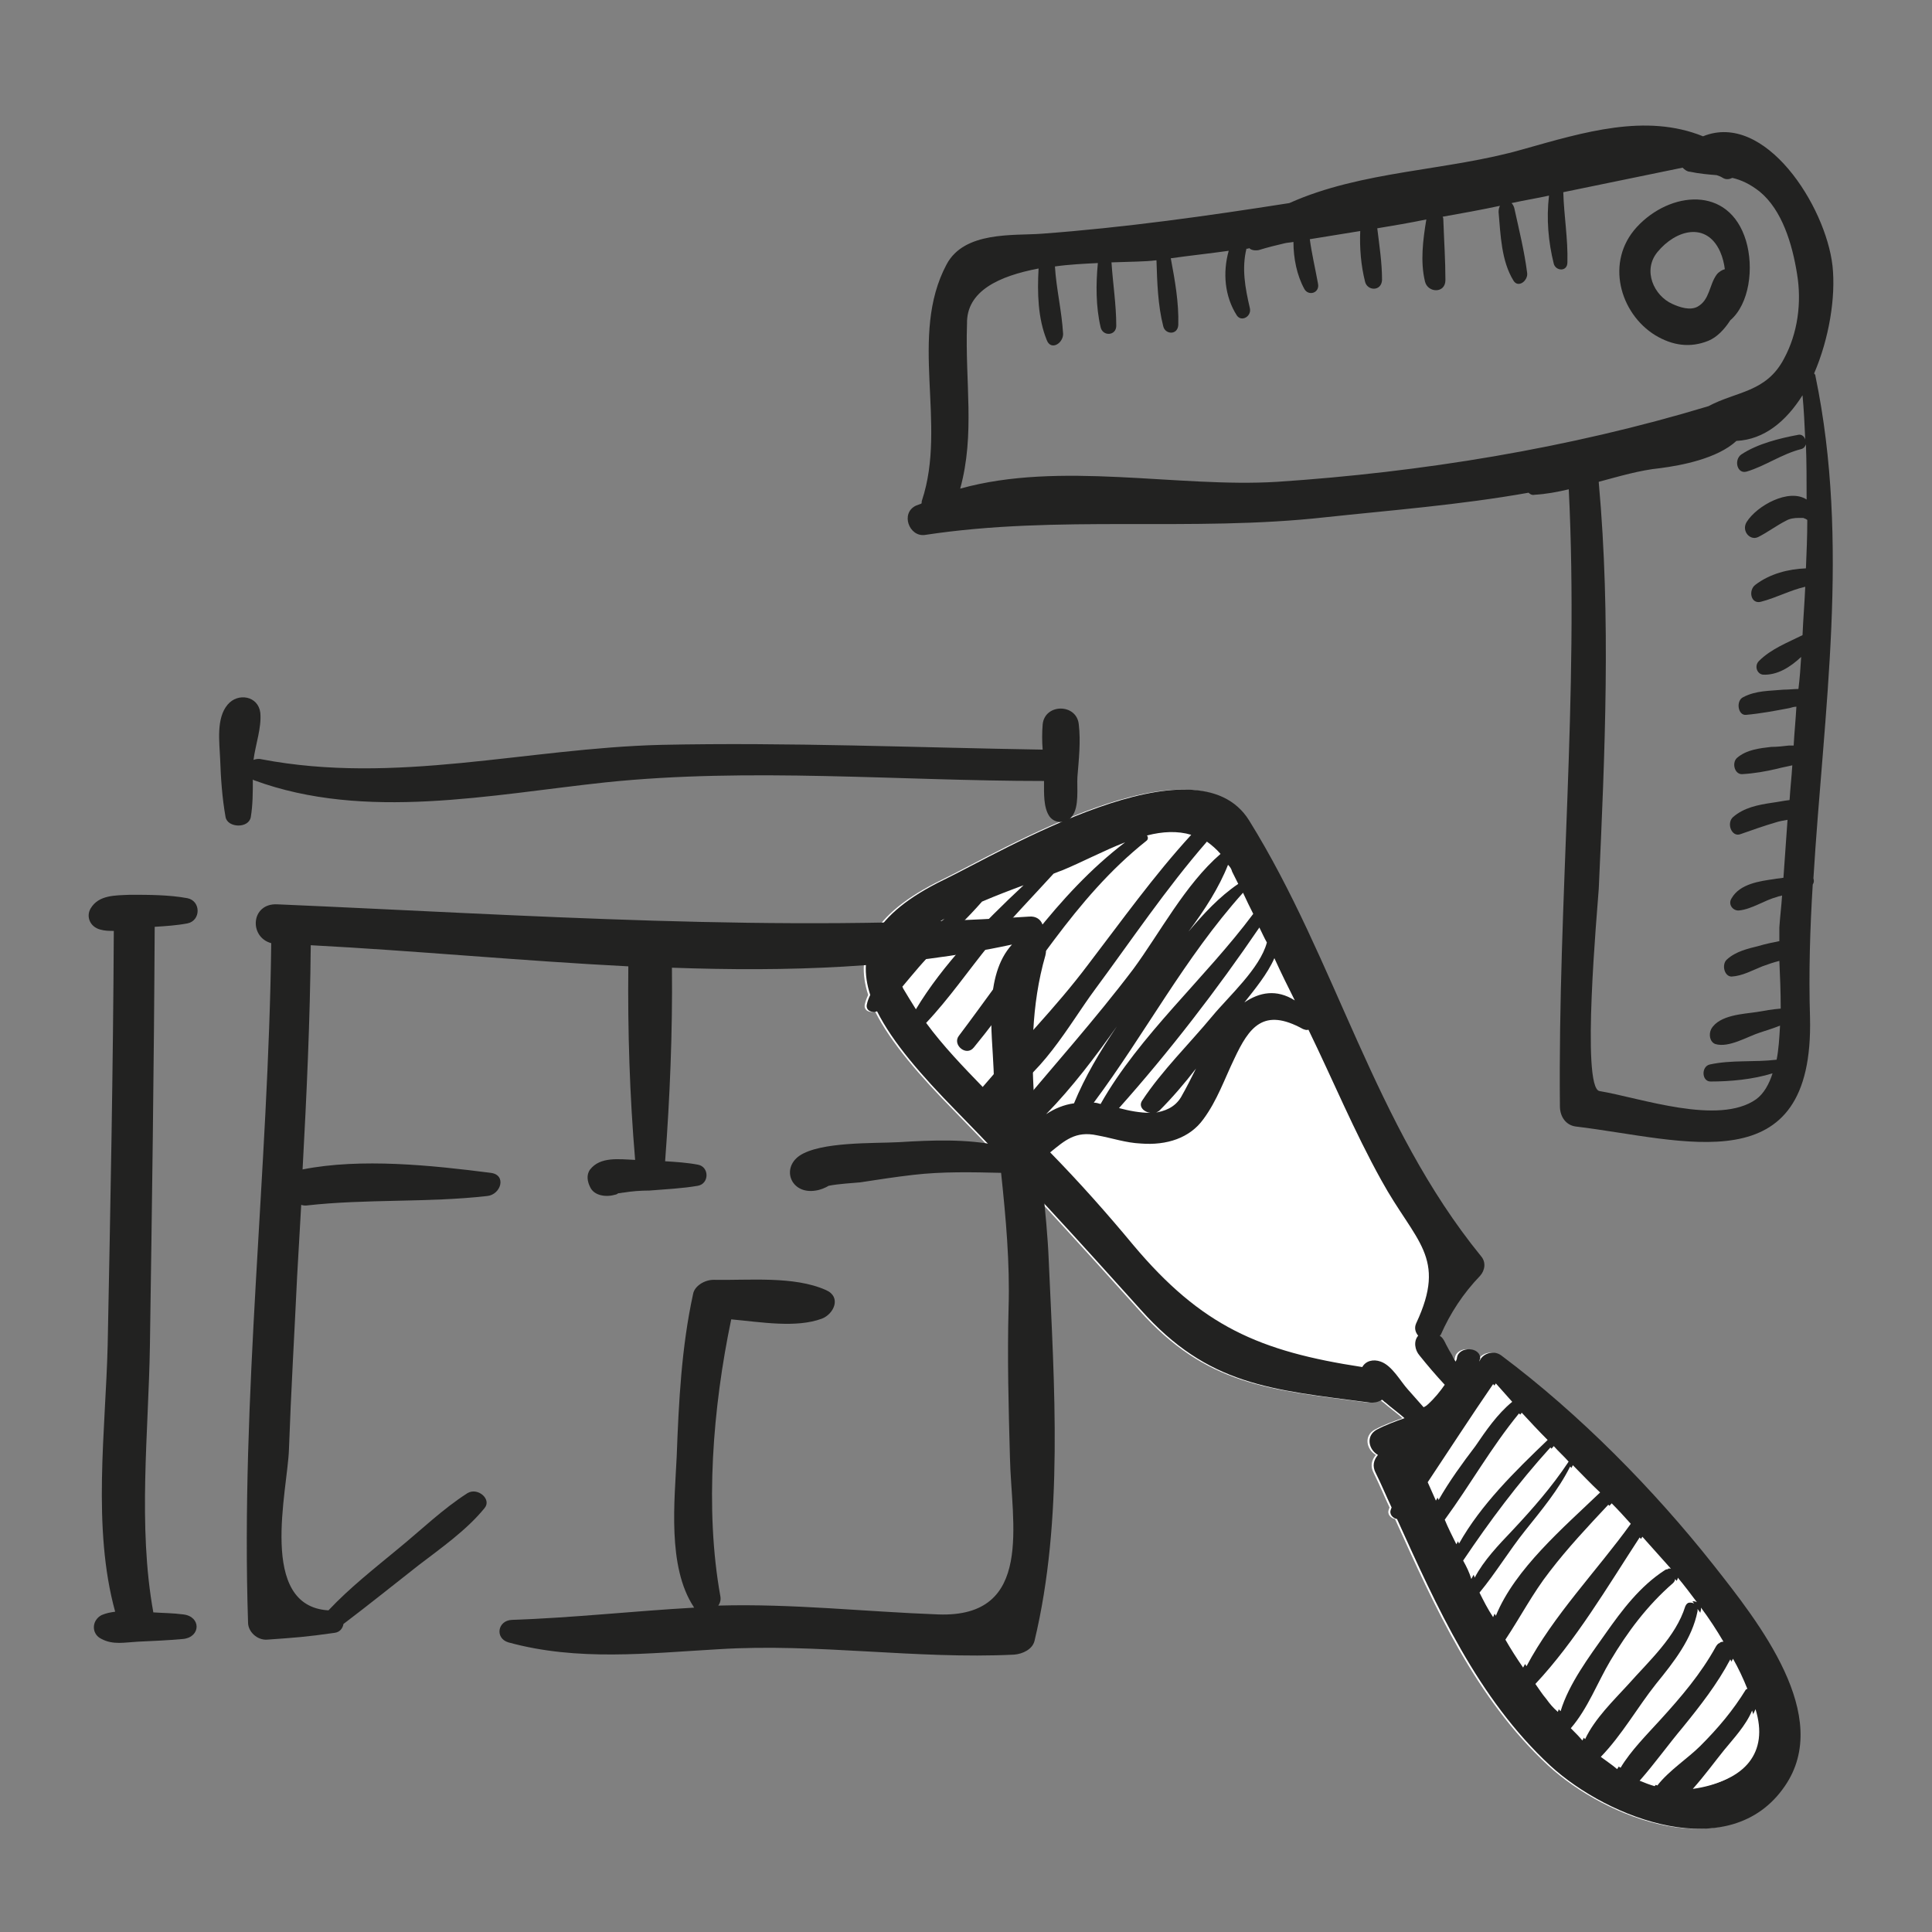
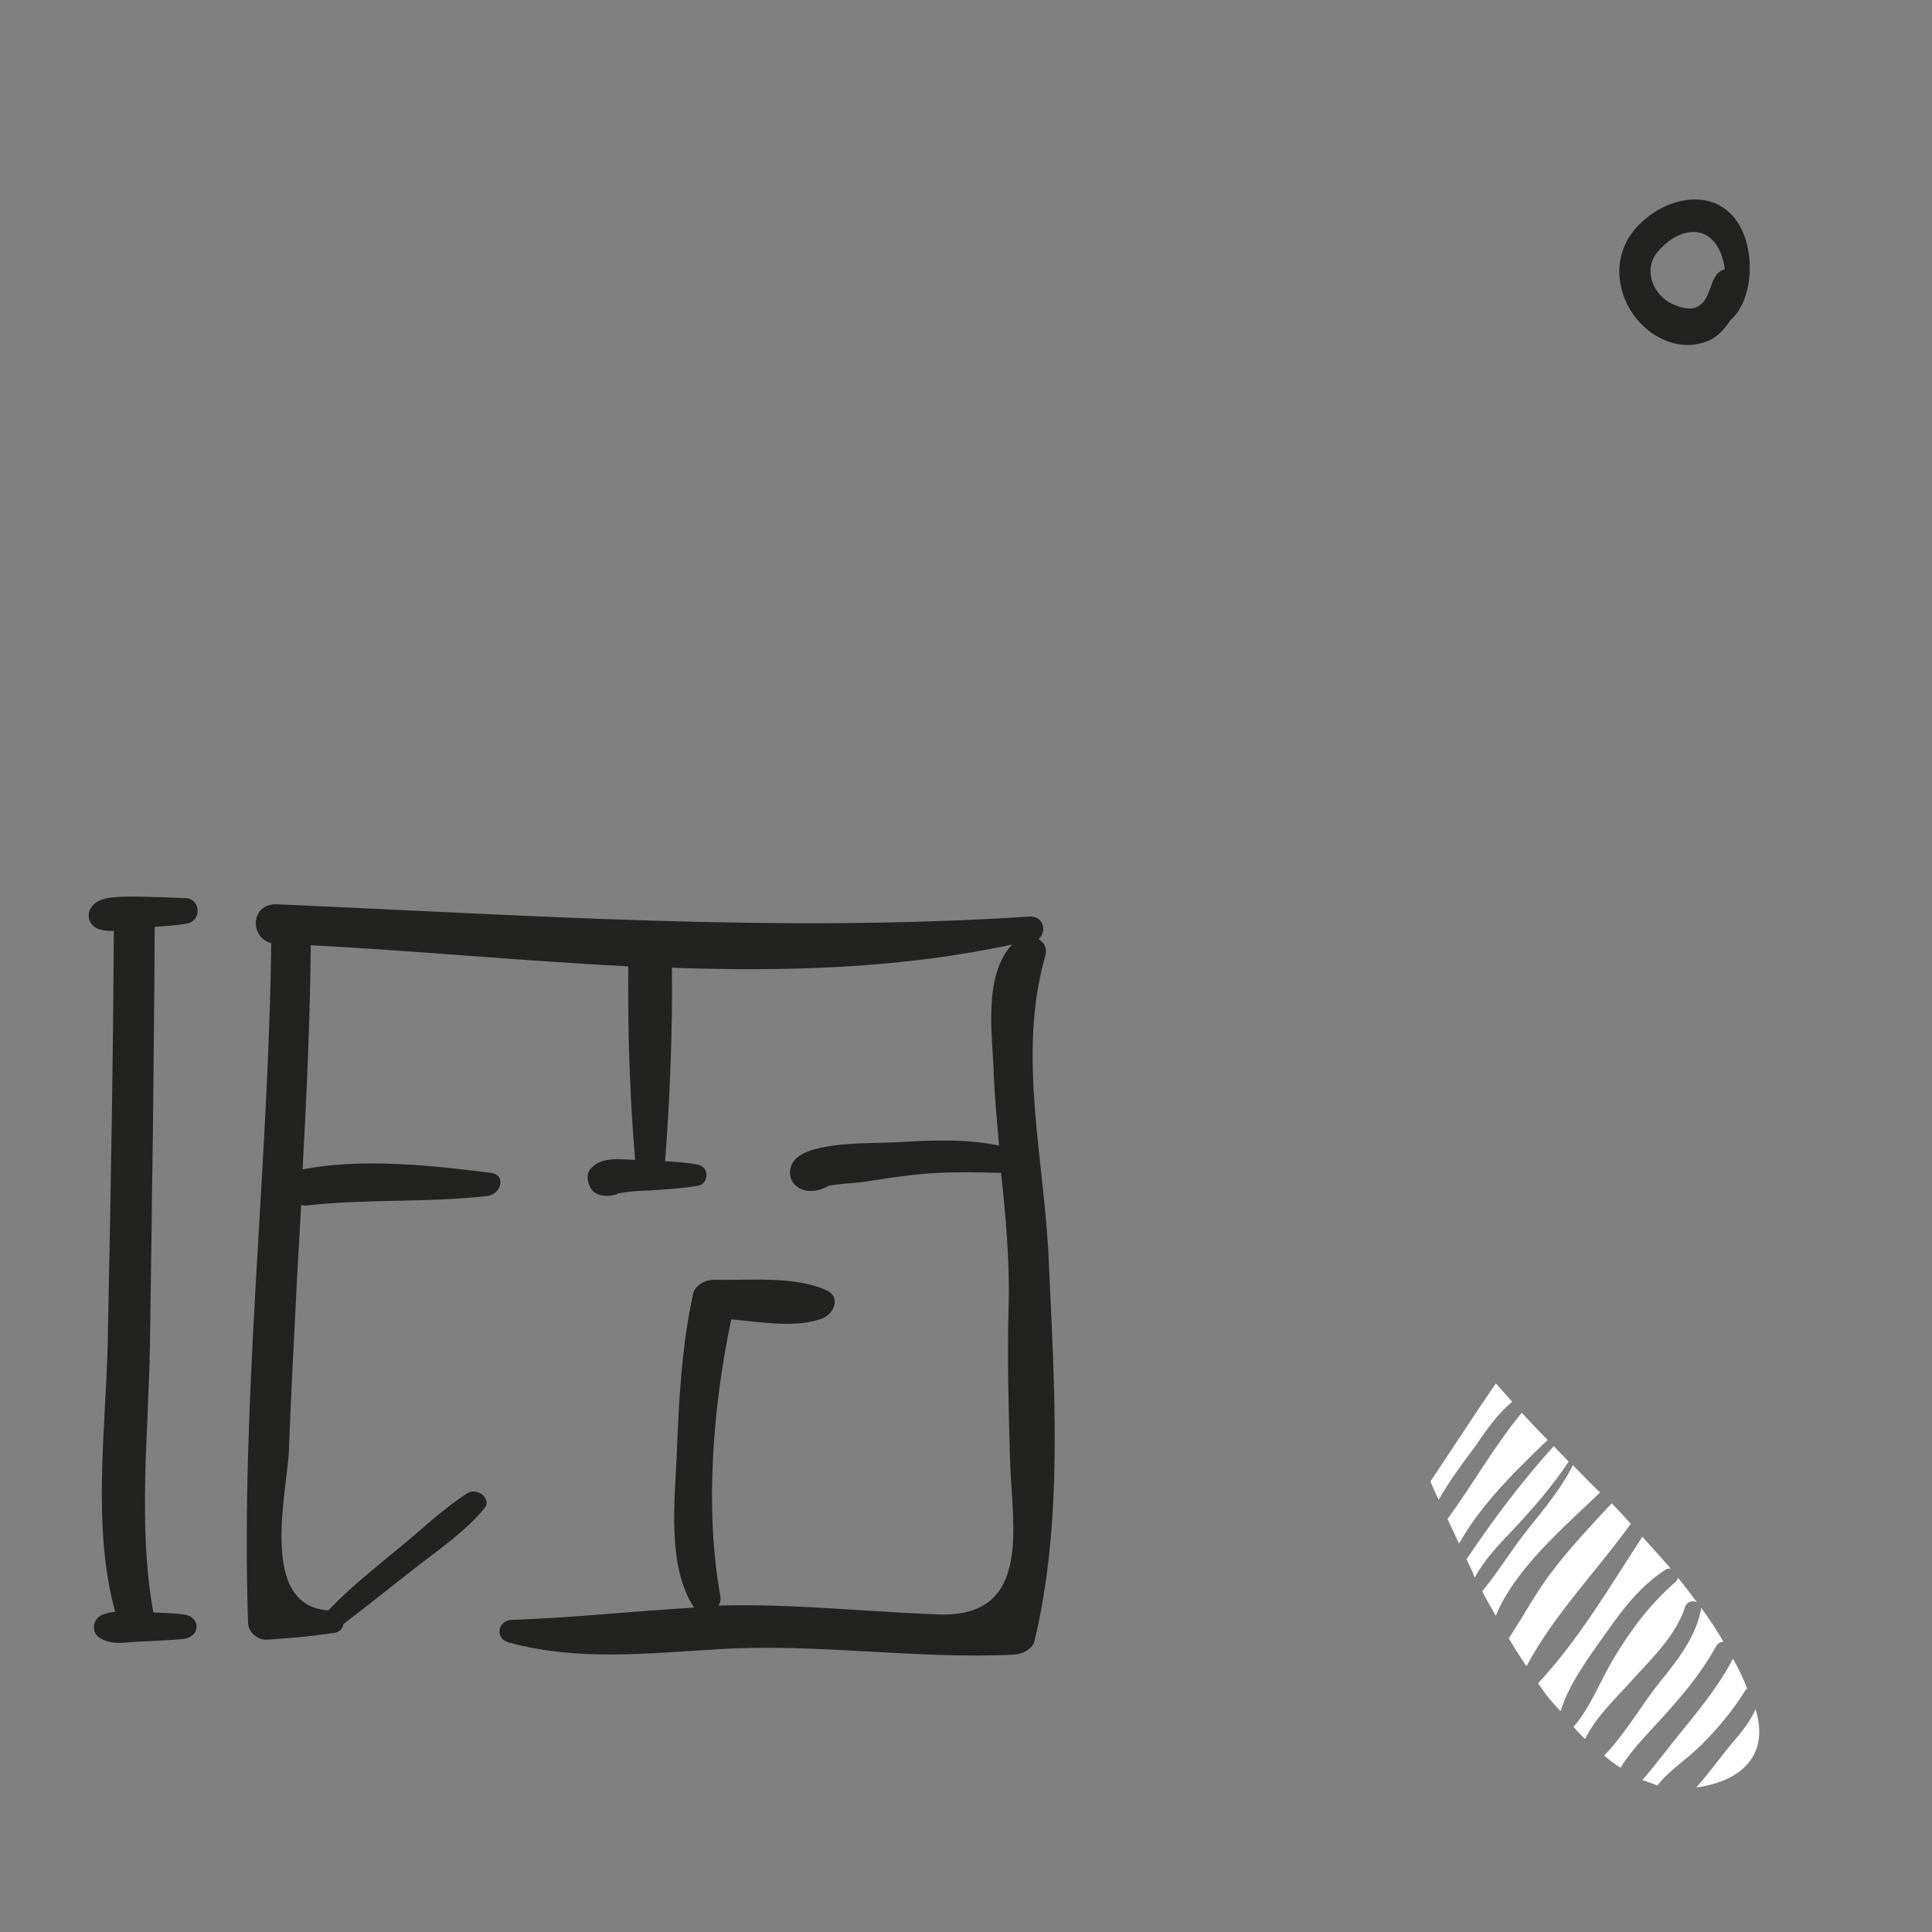
<svg xmlns="http://www.w3.org/2000/svg" version="1.1" id="Ebene_1" x="0px" y="0px" viewBox="0 0 283.5 283.5" style="enable-background:new 0 0 283.5 283.5;" xml:space="preserve">
  <rect x="0" y="0" width="283.5" height="283.5" fill="#808080" stroke="none" />
  <style type="text/css">
	.st0{fill:#FFFFFF;}
	.st1{fill:#222221;}
</style>
-   <path class="st0" d="M261.6,262.1c7.1-10.3-3.8-24-10.5-32.5c-8.7-11-19.6-22.1-31.1-30.7c-1.2-0.9-2.9-0.2-3.2,0.9  c0-0.1,0-0.3,0.1-0.4c0.1-1.8-3.1-1.9-3.4-0.2c0,0.2-0.1,0.4-0.2,0.6c-0.2-0.3-0.4-0.6-0.5-0.9c-0.3-0.5-0.6-1-0.9-1.6  c-0.2-0.4-0.4-0.9-0.8-1.2c-0.1,0-0.1-0.1-0.1-0.1c0-0.1,0.1-0.1,0.1-0.1c1.4-3.2,3.3-6.1,5.8-8.7c0.7-0.8,0.9-2,0.1-2.9  c-15.7-19.3-21.2-43.3-34-63.9c-7.8-12.6-36.3,4.6-44.8,8.7c-10.5,5.1-12.8,10.8-10.8,16.9c-0.2,0.4-0.4,0.9-0.5,1.4  c-0.2,0.9,0.8,1.3,1.5,1c2.3,4.6,6.6,9.5,11.6,14.6c9.4,9.6,18.2,19.3,27.1,29.2c9.9,11.1,19,11.7,33.5,13.6  c0.8,0.1,1.4-0.1,1.9-0.4c0.2,0.1,0.3,0.3,0.5,0.4c0.9,0.8,1.9,1.5,2.8,2.3c-1.4,0.5-2.8,1-4.1,1.7c-1.6,0.9-1.2,2.9,0.2,3.7  c-0.6,0.7-0.9,1.6-0.3,2.7c0.8,1.6,1.5,3.3,2.3,5c0,0.1-0.1,0.2-0.1,0.3c-0.3,0.7,0.3,1.3,0.9,1.4c5.8,12.8,11.8,26.3,22.5,36.2  C235.7,266.9,253.5,273.8,261.6,262.1z" />
  <g>
    <path class="st1" d="M40.7,132.7c-3.9-0.2-4.2,4.8-0.9,5.7c-0.4,33.2-4.5,66.4-3.4,99.7c0,1.3,1.3,2.6,2.8,2.5   c4.2-0.3,5.7-0.4,9.9-1c0.8-0.1,1.2-0.7,1.3-1.3c0,0,0,0,0,0c3.7-2.8,7.3-5.7,11-8.6c3.4-2.6,7.1-5.2,9.7-8.4   c1.1-1.3-1-3.1-2.5-2.2c-3.6,2.3-6.8,5.4-10.1,8.1c-3.5,2.9-7.2,5.8-10.3,9.1c-10.4-0.6-6-17.6-5.8-23.6c0.3-8.5,0.8-16.9,1.2-25.4   c0.2-3.5,0.4-7,0.6-10.5c0.3,0.1,0.5,0.1,0.7,0.1c8.8-1,17.8-0.4,26.6-1.4c2-0.2,2.9-3.1,0.5-3.4c-8.6-1.1-19-2.2-27.6-0.5   c0.6-11,1.1-21.9,1.2-32.9c15.3,0.8,30.9,2.3,46.6,3.1c-0.1,9.5,0.2,19,1,28.4c-2.4-0.1-5.1-0.5-6.6,1.4c-0.6,0.8-0.4,1.8,0,2.6   c0.6,1.3,2.4,1.5,3.7,1.1c0.1,0,0.3-0.1,0.4-0.2c0.3,0,0.6-0.1,0.8-0.1c1.2-0.2,2.5-0.3,3.8-0.3c2.4-0.2,4.8-0.3,7.1-0.7   c1.7-0.3,1.7-2.8,0-3.1c-1.6-0.3-3.2-0.4-4.8-0.5c0.7-9.4,1.1-18.9,1-28.4c16.9,0.6,33.7,0.1,49.9-3.4c-4.2,4.6-2.9,13-2.7,18.3   c0.1,3.7,0.5,7.5,0.8,11.2c-4.8-1-9.8-0.8-14.7-0.5c-3.7,0.2-11.5-0.1-14.6,2c-2.7,1.9-1.2,5.7,2.4,5.1c0.7-0.1,1.4-0.4,1.9-0.7   c1.5-0.3,3.6-0.4,4.6-0.5c2.6-0.4,5.2-0.8,7.8-1.1c4.3-0.5,8.6-0.4,12.9-0.3c0.7,6.6,1.3,13.2,1.1,19.8c-0.2,7.3,0,14.7,0.2,22   c0.2,9.5,3.6,23.5-10.5,23c-10.8-0.4-21.4-1.6-32.2-1.3c0,0-0.1,0-0.1,0c0.3-0.4,0.4-0.9,0.3-1.4c-2.3-12.8-1.1-27.7,1.6-40.6   c4.4,0.4,9.5,1.3,13.3-0.1c1.8-0.7,2.9-3.2,0.6-4.2c-4.7-2.1-11.3-1.4-16.5-1.5c-1.3,0-2.8,0.9-3,2.1c-1.7,7.8-2.1,15.8-2.4,23.8   c-0.3,6.5-1.4,16.2,2.5,22.1c0,0.1,0.1,0.1,0.1,0.1c-8.9,0.5-17.9,1.5-26.8,1.8c-2.1,0.1-2.5,2.7-0.5,3.3c10.2,2.8,20.4,1.6,30.9,1   c14.4-0.9,28.9,1.5,43.3,0.8c1.3-0.1,2.7-0.8,3-2c4.3-17.9,2.9-37.5,2.1-55.7c-0.6-14.8-4.7-30.3-0.5-44.9c0.3-1.1-0.2-1.9-1-2.4   c1.3-1.1,0.7-3.5-1.4-3.3C114.1,136.9,77.8,134.3,40.7,132.7z" />
-     <path class="st1" d="M13.3,133.3c-0.7,1.2-0.1,2.7,1.4,3.1c0.7,0.2,1.3,0.2,2,0.2c-0.1,20.3-0.5,40.6-0.9,60.8   c-0.3,12.4-2.3,26.8,1.1,39.1c-0.7,0.1-1.3,0.2-2,0.5c-1.5,0.8-1.5,2.8,0,3.5c1.7,0.9,3.4,0.5,5.3,0.4c2.2-0.1,4.5-0.2,6.7-0.4   c2.6-0.3,2.6-3.3,0-3.6c-1.5-0.2-2.9-0.2-4.4-0.3c-2.3-12.7-0.7-26.4-0.5-39.2c0.3-20.4,0.6-40.9,0.7-61.4c1.6-0.1,3.2-0.2,4.8-0.5   c2-0.4,2-3.3,0-3.7c-2.7-0.5-5.7-0.5-8.4-0.5C16.9,131.4,14.5,131.3,13.3,133.3z" />
-     <path class="st1" d="M33.4,103.4c-1.7,2-1.2,5.5-1.1,7.9c0.1,2.9,0.3,5.8,0.8,8.6c0.3,1.6,3.4,1.7,3.7,0c0.3-1.8,0.3-3.6,0.3-5.5   c0.1,0,0.1,0.1,0.2,0.1c16.3,6,34.7,2.1,51.6,0.3c21.2-2.2,43-0.2,64.3-0.2c0,1.8-0.1,3.9,0.8,5.2c0.8,1.1,2.5,1.1,3.3,0   c1.1-1.4,0.7-4.2,0.8-5.8c0.2-2.5,0.5-5.2,0.2-7.7c-0.3-3.1-5-3.1-5.3,0c-0.1,1.2-0.1,2.5,0,3.7c-18.6-0.3-37.4-1.1-56-0.7   c-19.8,0.5-38.9,5.9-58.7,2.1c-0.4-0.1-0.8,0-1.1,0.1c0.3-2.3,1.2-4.7,1-6.9C37.9,102.1,34.9,101.6,33.4,103.4z" />
+     <path class="st1" d="M13.3,133.3c-0.7,1.2-0.1,2.7,1.4,3.1c0.7,0.2,1.3,0.2,2,0.2c-0.1,20.3-0.5,40.6-0.9,60.8   c-0.3,12.4-2.3,26.8,1.1,39.1c-0.7,0.1-1.3,0.2-2,0.5c-1.5,0.8-1.5,2.8,0,3.5c1.7,0.9,3.4,0.5,5.3,0.4c2.2-0.1,4.5-0.2,6.7-0.4   c2.6-0.3,2.6-3.3,0-3.6c-1.5-0.2-2.9-0.2-4.4-0.3c-2.3-12.7-0.7-26.4-0.5-39.2c0.3-20.4,0.6-40.9,0.7-61.4c1.6-0.1,3.2-0.2,4.8-0.5   c2-0.4,2-3.3,0-3.7C16.9,131.4,14.5,131.3,13.3,133.3z" />
  </g>
  <g>
    <path class="st1" d="M211.2,195.9C211.1,195.9,211.1,195.9,211.2,195.9L211.2,195.9z" />
-     <path class="st1" d="M261.9,262.1c7.1-10.3-3.8-24-10.5-32.5c-8.7-11-19.6-22.1-31.1-30.7c-1.2-0.9-2.9-0.2-3.2,0.9   c0-0.1,0-0.3,0.1-0.4c0.1-1.8-3.1-1.9-3.4-0.2c0,0.2-0.1,0.4-0.2,0.6c-0.2-0.3-0.4-0.6-0.5-0.9c-0.3-0.5-0.6-1-0.9-1.6   c-0.2-0.4-0.4-0.9-0.8-1.2c-0.1,0-0.1-0.1-0.1-0.1c0-0.1,0.1-0.1,0.1-0.1c1.4-3.2,3.3-6.1,5.8-8.7c0.7-0.8,0.9-2,0.1-2.9   c-15.7-19.3-21.2-43.3-34-63.9c-7.8-12.6-36.3,4.6-44.8,8.7c-10.5,5.1-12.8,10.8-10.8,16.9c-0.2,0.4-0.4,0.9-0.5,1.4   c-0.2,0.9,0.8,1.3,1.5,1c2.3,4.6,6.6,9.5,11.6,14.6c9.4,9.6,18.2,19.3,27.1,29.2c9.9,11.1,19,11.7,33.5,13.6   c0.8,0.1,1.4-0.1,1.9-0.4c0.2,0.1,0.3,0.3,0.5,0.4c0.9,0.8,1.9,1.5,2.8,2.3c-1.4,0.5-2.8,1-4.1,1.7c-1.6,0.9-1.2,2.9,0.2,3.7   c-0.6,0.7-0.9,1.6-0.3,2.7c0.8,1.6,1.5,3.3,2.3,5c0,0.1-0.1,0.2-0.1,0.3c-0.3,0.7,0.3,1.3,0.9,1.4c5.8,12.8,11.8,26.3,22.5,36.2   C236,266.9,253.9,273.8,261.9,262.1z M248.4,262.5C248.4,262.5,248.4,262.5,248.4,262.5c1.7-1.9,3.3-4.1,4.6-5.7   c1.3-1.6,3.2-3.6,4.1-5.8C259.2,257.3,255.6,261.5,248.4,262.5z M190,146.8c-2.7-1.7-5.2-1.2-7.4,0.3c1.5-1.9,3.4-4.2,4.4-6.5   C188,142.8,189,144.8,190,146.8z M185.9,138.3c-1,3.8-5.6,7.9-8,10.8c-3.4,4.1-7.4,8-10.3,12.4c-0.6,0.9,0.3,1.7,1.2,1.8   c-1.5,0-3.1-0.3-4.6-0.7c7.4-8.3,14.4-17.4,20.6-26.5C185.2,136.9,185.5,137.6,185.9,138.3z M175.5,156.8c-0.7,1.4-1.4,2.8-2.2,4.2   c-0.9,1.5-2.4,2.1-4,2.3c0.3,0,0.5-0.1,0.8-0.3C172,161.1,173.8,159,175.5,156.8z M157.6,161.9c-1.5,0.2-2.9,0.8-4.1,1.6   c3.9-4,7.2-8.4,10.4-12.9C161.4,154.3,159.2,158,157.6,161.9z M183.9,134.1c-7,9.4-16.7,17.8-22.4,27.9c-0.3-0.1-0.7-0.2-1-0.2   c7.6-10.2,13.3-21.2,21.9-30.8C182.9,132.1,183.4,133.1,183.9,134.1z M180.8,127.9c0.3,0.6,0.6,1.2,0.9,1.8c-2.8,1.9-5.1,4.4-7.3,7   c2.4-3.2,4.5-6.5,5.8-9.8C180.5,127.2,180.7,127.5,180.8,127.9z M138.6,134.8c-1.4,1.2-2.8,2.5-4.2,3.7c-0.7,0.6-1.4,1.2-2.1,1.9   C133.3,138.3,135.7,136.5,138.6,134.8z M132.5,145c0-0.1,0-0.1-0.1-0.2c1.6-1.9,3.2-3.9,5-5.6c2.3-2.3,4.6-4.5,6.7-6.9   c2.1-0.9,4.2-1.7,6.1-2.4c-5.9,5.5-11.9,11.7-15.8,18.2C133.7,147,133.1,146,132.5,145z M135.9,150.1c3.4-3.6,6.2-7.7,9.3-11.5   c3-3.6,6.3-7,9.4-10.4c0.5-0.2,1-0.4,1.3-0.5c2.9-1.2,6.1-2.9,9.2-4.1c-10.1,7.7-17,18.6-24.4,28.4c-1,1.3,1.1,3.1,2.2,1.7   c8.4-10.2,14.6-21.8,25.3-30.3c0.3-0.2,0.3-0.6,0.1-0.8c2.3-0.6,4.5-0.7,6.5-0.1c-5.5,6-10.2,12.6-15.1,19   c-4.8,6.4-10.4,12-15.5,18C141.3,156.5,138.4,153.5,135.9,150.1z M146.2,161.3c6.4-2.9,10.7-11,14.4-16   c5.4-7.3,10.5-14.9,16.5-21.8c0.7,0.5,1.4,1.1,2,1.8c-5.2,4.5-8.9,11.6-12.8,16.9c-5.6,7.4-11.8,14.3-17.7,21.4   C147.8,162.8,147,162.1,146.2,161.3z M206.6,203.9c-1.1-1.2-2.3-3.5-4-4.1c-1.1-0.4-2.2-0.1-2.7,0.8c-15.1-2.3-23.6-6-33.6-17.9   c-3.9-4.7-7.9-9.2-12.2-13.6c2.1-1.7,3.7-3.2,6.9-2.5c2.2,0.4,4.2,1.1,6.4,1.2c3.8,0.3,7.2-0.8,9.2-3.6c2-2.7,3.1-5.9,4.5-8.8   c2.2-4.7,4.3-7.6,10.1-4.4c0.3,0.1,0.5,0.2,0.8,0.1c3.6,7.4,6.7,14.9,10.7,22.1c5,9.1,9.7,11.2,5.1,21c-0.3,0.7-0.1,1.3,0.3,1.8   c-0.7,0.8-0.5,2.1,0.2,2.9c1.2,1.5,2.4,2.9,3.7,4.3c-0.7,1-1.5,2-2.5,2.9c-0.2,0.2-0.4,0.3-0.6,0.4   C208.2,205.7,207.4,204.8,206.6,203.9z M209.5,217.5c3.2-4.8,6.3-9.6,9.6-14.4c0.8,0.9,1.6,1.8,2.4,2.7c-2.2,1.8-3.9,4.3-5.4,6.5   c-1.9,2.5-3.8,5.1-5.4,7.9C210.3,219.3,209.9,218.4,209.5,217.5z M212,223c3.8-5.2,6.8-10.6,10.9-15.6c1.2,1.3,2.5,2.7,3.8,4   c-4.8,4.6-9.8,9.5-13,15.2C213.1,225.4,212.5,224.2,212,223z M214.7,229c3.9-5.8,8-11.3,12.8-16.6c0.7,0.8,1.5,1.5,2.2,2.3   c0,0-0.1,0-0.1,0.1c-2.4,3.6-5.2,6.8-8.2,10c-2,2.1-4.2,4.4-5.5,6.9C215.6,230.7,215.2,229.9,214.7,229z M217.1,233.7   c2.4-2.9,4.3-6.1,6.7-9.1c2.4-3,4.9-6,6.6-9.4c1.3,1.3,2.6,2.7,4,4c-5.3,5.1-12.5,11.2-15.3,18.1   C218.3,236.1,217.7,234.9,217.1,233.7z M220.9,240.6c2.2-3.3,4-6.8,6.5-10c2.6-3.4,5.6-6.6,8.6-9.8c1,1,1.9,2,2.8,3   c-4.9,6.8-11.4,13.5-15.3,20.9C222.6,243.4,221.7,242,220.9,240.6z M226.9,249.3c-0.6-0.7-1.1-1.5-1.6-2.2   c5.9-6.3,10.6-14.3,15.3-21.5c1.4,1.6,2.8,3.1,4.2,4.7c-0.3-0.1-0.6,0-0.9,0.2c-3.7,2.4-6.3,5.9-8.7,9.3c-2.4,3.4-5.4,7.4-6.6,11.4   C227.9,250.6,227.4,250,226.9,249.3z M230.5,253.6c2.5-2.9,3.9-6.7,5.8-9.9c2.5-4.2,5.4-8.1,9.2-11.4c0.2-0.2,0.3-0.4,0.3-0.6   c1,1.2,1.9,2.4,2.8,3.6c-0.6-0.3-1.4-0.1-1.7,0.6c-1.4,4.5-5.3,8-8.4,11.5c-2.1,2.3-4.9,5-6.3,8   C231.7,254.8,231.1,254.2,230.5,253.6z M234.9,257.8c3.1-3.2,5.4-7.3,8.1-10.7c2.6-3.2,5.3-6.6,6.1-10.7c0-0.1,0-0.2,0-0.3   c1.2,1.6,2.3,3.3,3.3,5c-0.4,0-0.8,0.2-1.1,0.7c-2.2,4-5.1,7.4-8.2,10.8c-2,2.2-4.3,4.5-5.8,7C236.6,259,235.7,258.4,234.9,257.8z    M240.6,261.3c2.2-2.5,4.2-5.3,6.3-7.8c2.6-3.2,5.1-6.4,7-10c0.8,1.4,1.5,2.9,2.1,4.4c-0.1,0.1-0.1,0.1-0.2,0.1   c-1.9,3.1-4.1,5.7-6.7,8.3c-1.8,1.8-4.6,3.6-6.3,5.8C242.1,261.9,241.3,261.6,240.6,261.3z" />
  </g>
  <g>
-     <path class="st1" d="M135.7,78.5c19.7-3,39.1-0.4,58.8-2.6c9.3-1,19.7-1.8,29.8-3.6c0.2,0.2,0.5,0.4,0.9,0.3c1.7-0.1,3.3-0.4,5-0.8   c1.5,30.2-1.6,60.3-1.3,90.5c0,1.6,0.9,2.8,2.3,3c15.9,1.9,35,8.6,34.4-16c-0.2-6.5,0-13,0.4-19.5c0.2-0.3,0.2-0.6,0.1-0.9   c1.5-24.6,5.4-49.1,0.3-73.7c0-0.2-0.1-0.3-0.2-0.4c2.2-5.1,3.2-11.2,2.7-15.8c-1-8.8-9.9-22.7-19-19c-8.4-3.4-17.5-0.6-26.4,1.9   c-11.1,3.2-23.6,3.1-34.3,7.9c-12.1,1.9-24.2,3.6-36.4,4.5c-4.1,0.3-11.3-0.4-13.9,4.5c-5.6,10.5,0.1,23.4-3.6,34.6   c-0.1,0.2,0,0.3-0.1,0.5c-0.3,0.1-0.5,0.2-0.8,0.3C132.1,75.3,133.4,78.8,135.7,78.5z M264.9,64.5c-0.1-0.4-0.5-0.8-1-0.7   c-2.7,0.5-6,1.3-8.4,2.9c-1.1,0.8-0.6,2.9,0.8,2.5c2.7-0.8,5.2-2.6,8-3.3c0.4-0.1,0.6-0.4,0.7-0.7c0.1,2.7,0.1,5.4,0.1,8.1   c-2.6-1.7-7.3,0.9-8.8,3.3c-0.8,1.3,0.5,2.8,1.7,2.2c1.4-0.7,2.7-1.7,4.1-2.4c0.5-0.3,1.2-0.4,1.8-0.4c0.2,0,0.4,0,0.6,0   c0.1,0,0.2,0,0.3,0.1c0.4,0,0.5,0,0.1,0c0.1,0.1,0.2,0.1,0.3,0.2c0,2.4-0.1,4.8-0.2,7.1c-2.6,0.1-5.3,0.8-7.4,2.4   c-1.1,0.8-0.7,2.9,0.8,2.5c2.3-0.6,4.3-1.7,6.5-2.2c-0.1,2.4-0.3,4.7-0.4,7.1c-2.2,1.1-4.6,2-6.4,3.8c-0.7,0.7-0.3,1.9,0.6,2   c2.1,0.1,4-1.1,5.6-2.6c-0.1,1.6-0.2,3.1-0.4,4.7c-0.7,0-1.4,0.1-2.2,0.1c-2,0.2-4,0.1-5.9,1.1c-1.1,0.5-0.8,2.7,0.4,2.6   c2.2-0.2,4.3-0.6,6.4-1c0.3-0.1,0.7-0.2,1-0.2c-0.1,1.9-0.3,3.8-0.4,5.7c-0.2,0-0.5,0-0.7,0c-0.9,0.1-1.7,0.2-2.6,0.2   c-1.7,0.2-3.6,0.4-5,1.6c-0.8,0.7-0.4,2.4,0.7,2.4c1.8-0.1,3.5-0.4,5.2-0.8c0.7-0.2,1.4-0.3,2.2-0.5c-0.1,1.7-0.3,3.4-0.4,5.1   c-0.9,0.1-1.8,0.3-2.6,0.4c-2,0.3-4.1,0.7-5.7,2.1c-1,0.9-0.2,3,1.1,2.5c1.7-0.6,3.4-1.2,5.1-1.7c0.6-0.2,1.2-0.3,1.8-0.4   c-0.2,2.8-0.4,5.7-0.6,8.5c-0.5,0.1-0.9,0.1-1.4,0.2c-2.1,0.3-5,0.7-6.2,2.8c-0.6,0.9,0.2,1.9,1.1,1.8c1.9-0.2,3.7-1.5,5.6-2   c0.2-0.1,0.5-0.1,0.7-0.2c-0.1,1.6-0.3,3.1-0.4,4.7c0,0.6,0,1.3,0,2c-1,0.2-2,0.4-3,0.7c-1.6,0.4-3.4,0.8-4.7,2   c-0.8,0.7-0.4,2.5,0.7,2.5c1.6-0.1,3-0.9,4.5-1.5c0.8-0.3,1.7-0.6,2.5-0.8c0.1,2.1,0.2,4.6,0.2,7c-1.2,0.1-2.4,0.3-3.5,0.5   c-1.9,0.3-5.5,0.4-6.7,2.5c-0.4,0.8-0.2,1.9,0.6,2.2c2,0.6,4.7-1.1,6.6-1.7c0.9-0.3,1.9-0.6,2.9-1c-0.1,1.8-0.2,3.5-0.5,5   c-3.3,0.4-6.6,0-9.8,0.7c-1.3,0.3-1.2,2.5,0.1,2.5c2.9,0,6.2-0.3,9.1-1.2c-0.5,1.6-1.3,3-2.4,3.8c-5.5,3.9-17-0.2-23-1.2   c-2.7-0.5-0.3-26.7-0.1-29.7c0.9-19.9,1.8-39.7,0-59.6c0,0,0-0.1,0-0.1c3-0.8,6-1.7,9-2c3.1-0.4,8.4-1.4,11.2-4   c4.1-0.2,7.3-2.9,9.7-6.7C264.7,60.1,264.8,62.3,264.9,64.5z M152.4,39.4c-0.2,3.6-0.1,7.3,1.2,10.5c0.6,1.6,2.4,0.5,2.4-0.9   c-0.2-3.4-1-6.6-1.2-9.9c2.1-0.3,4.3-0.4,6.3-0.5c-0.3,3.1-0.3,6.4,0.4,9.4c0.3,1.4,2.3,1.3,2.3-0.2c0-3.1-0.5-6.2-0.7-9.3   c2.7-0.1,5-0.1,6.5-0.3c0,0,0.1,0,0.1,0c0.1,3.2,0.2,6.6,1,9.7c0.3,1.2,2.1,1.3,2.2-0.2c0.1-3.3-0.5-6.6-1.1-9.8   c2.8-0.4,5.7-0.7,8.5-1.1c-0.9,3.2-0.6,6.7,1.2,9.5c0.7,1,2.2,0.1,1.9-1.1c-0.7-3-1.2-5.8-0.5-8.7c0.1,0,0.3,0,0.4-0.1   c0.3,0.3,0.8,0.4,1.4,0.3c1.3-0.4,2.5-0.7,3.8-1c0.4-0.1,0.8-0.1,1.3-0.2c0,2.4,0.5,4.9,1.6,6.9c0.6,1.1,2.3,0.6,2-0.8   c-0.4-2.2-0.9-4.3-1.2-6.5c2.5-0.4,4.9-0.8,7.4-1.2c-0.1,2.5,0.1,5,0.7,7.4c0.3,1.4,2.4,1.5,2.5-0.2c0-2.6-0.4-5.1-0.7-7.6   c2.4-0.4,4.8-0.8,7.2-1.3c-0.5,3-0.9,6.2-0.2,9.1c0.4,1.7,3,1.8,3-0.2c0-2.9-0.2-5.8-0.3-8.7c0-0.2,0-0.4-0.1-0.6   c2.8-0.5,5.6-1,8.4-1.6c-0.1,0.2-0.2,0.5-0.2,0.9c0.3,3.4,0.4,7.2,2.2,10.1c0.7,1.1,2.1,0,2-1.1c-0.4-3.2-1.2-6.4-1.9-9.6   c-0.1-0.3-0.2-0.5-0.4-0.7c1.8-0.4,3.7-0.7,5.5-1.1c-0.4,3.4-0.1,6.8,0.7,10c0.3,1.1,2,1.2,2-0.2c0.1-3.4-0.5-6.8-0.6-10.2   c0,0,0,0,0-0.1c5.8-1.2,11.7-2.4,17.5-3.6c0.3,0.3,0.7,0.6,1.1,0.6c1.4,0.3,2.7,0.4,3.9,0.5c0.3,0.1,0.6,0.2,0.9,0.4   c0.5,0.3,1,0.2,1.4,0c1.3,0.3,2.6,0.9,4,2c3.3,2.7,4.8,7.7,5.5,12.1c0.7,4.2,0.1,8.7-1.9,12.4c-2.6,5-7,4.8-11.1,7   c-20.5,6.2-42.2,9.7-63.3,11.1c-14.6,0.9-31.8-3.1-46.5,1c2.2-8,0.7-15.6,1-24.2C141.8,42.7,146.6,40.5,152.4,39.4z" />
    <path class="st1" d="M242.9,49.2c2.5,1.5,5.1,1.9,7.8,0.8c1.2-0.5,2.3-1.6,3.2-3c2.8-2.4,3.5-7.7,2.3-11.7c-2.5-8.2-11.2-7.2-16-2   C235.5,38.4,237.7,46,242.9,49.2z M243.2,37c2.7-3.3,7.2-4.5,9.2-0.1c0.4,0.9,0.6,1.8,0.7,2.6c-0.4,0.1-0.9,0.4-1.2,0.8   c-1.1,1.5-1,3.7-2.8,4.7c-1.1,0.6-2.6,0.1-3.7-0.4C242.7,43.4,241,39.7,243.2,37z" />
  </g>
  <path class="st0" d="M248.9,262.3C248.9,262.3,248.8,262.3,248.9,262.3c1.7-1.9,3.3-4.1,4.6-5.7c1.3-1.6,3.2-3.6,4.1-5.8  C259.6,257.2,256,261.3,248.9,262.3z M209.9,217.4c3.2-4.8,6.3-9.6,9.6-14.4c0.8,0.9,1.6,1.8,2.4,2.7c-2.2,1.8-3.9,4.3-5.4,6.5  c-1.9,2.5-3.8,5.1-5.4,7.9C210.7,219.2,210.3,218.3,209.9,217.4z M212.4,222.9c3.8-5.2,6.8-10.6,10.9-15.6c1.2,1.3,2.5,2.7,3.8,4  c-4.8,4.6-9.8,9.5-13,15.2C213.5,225.3,213,224.1,212.4,222.9z M215.2,228.8c3.9-5.8,8-11.3,12.8-16.6c0.7,0.8,1.5,1.5,2.2,2.3  c0,0-0.1,0-0.1,0.1c-2.4,3.6-5.2,6.8-8.2,10c-2,2.1-4.2,4.4-5.5,6.9C216.1,230.6,215.6,229.7,215.2,228.8z M217.5,233.5  c2.4-2.9,4.3-6.1,6.7-9.1c2.4-3,4.9-6,6.6-9.4c1.3,1.3,2.6,2.7,4,4c-5.3,5.1-12.5,11.2-15.3,18.1  C218.8,235.9,218.1,234.7,217.5,233.5z M221.4,240.4c2.2-3.3,4-6.8,6.5-10c2.6-3.4,5.6-6.6,8.6-9.8c1,1,1.9,2,2.8,3  c-4.9,6.8-11.4,13.5-15.3,20.9C223.1,243.2,222.2,241.8,221.4,240.4z M227.3,249.2c-0.6-0.7-1.1-1.5-1.6-2.2  c5.9-6.3,10.6-14.3,15.3-21.5c1.4,1.6,2.8,3.1,4.2,4.7c-0.3-0.1-0.6,0-0.9,0.2c-3.7,2.4-6.3,5.9-8.7,9.3c-2.4,3.4-5.4,7.4-6.6,11.4  C228.4,250.5,227.8,249.8,227.3,249.2z M230.9,253.4c2.5-2.9,3.9-6.7,5.8-9.9c2.5-4.2,5.4-8.1,9.2-11.4c0.2-0.2,0.3-0.4,0.3-0.6  c1,1.2,1.9,2.4,2.8,3.6c-0.6-0.3-1.4-0.1-1.7,0.6c-1.4,4.5-5.3,8-8.4,11.5c-2.1,2.3-4.9,5-6.3,8  C232.1,254.7,231.5,254.1,230.9,253.4z M235.4,257.6c3.1-3.2,5.4-7.3,8.1-10.7c2.6-3.2,5.3-6.6,6.1-10.7c0-0.1,0-0.2,0-0.3  c1.2,1.6,2.3,3.3,3.3,5c-0.4,0-0.8,0.2-1.1,0.7c-2.2,4-5.1,7.4-8.2,10.8c-2,2.2-4.3,4.5-5.8,7C237,258.9,236.2,258.3,235.4,257.6z   M241,261.2c2.2-2.5,4.2-5.3,6.3-7.8c2.6-3.2,5.1-6.4,7-10c0.8,1.4,1.5,2.9,2.1,4.4c-0.1,0.1-0.1,0.1-0.2,0.1  c-1.9,3.1-4.1,5.7-6.7,8.3c-1.8,1.8-4.6,3.6-6.3,5.8C242.5,261.7,241.8,261.5,241,261.2z" />
</svg>